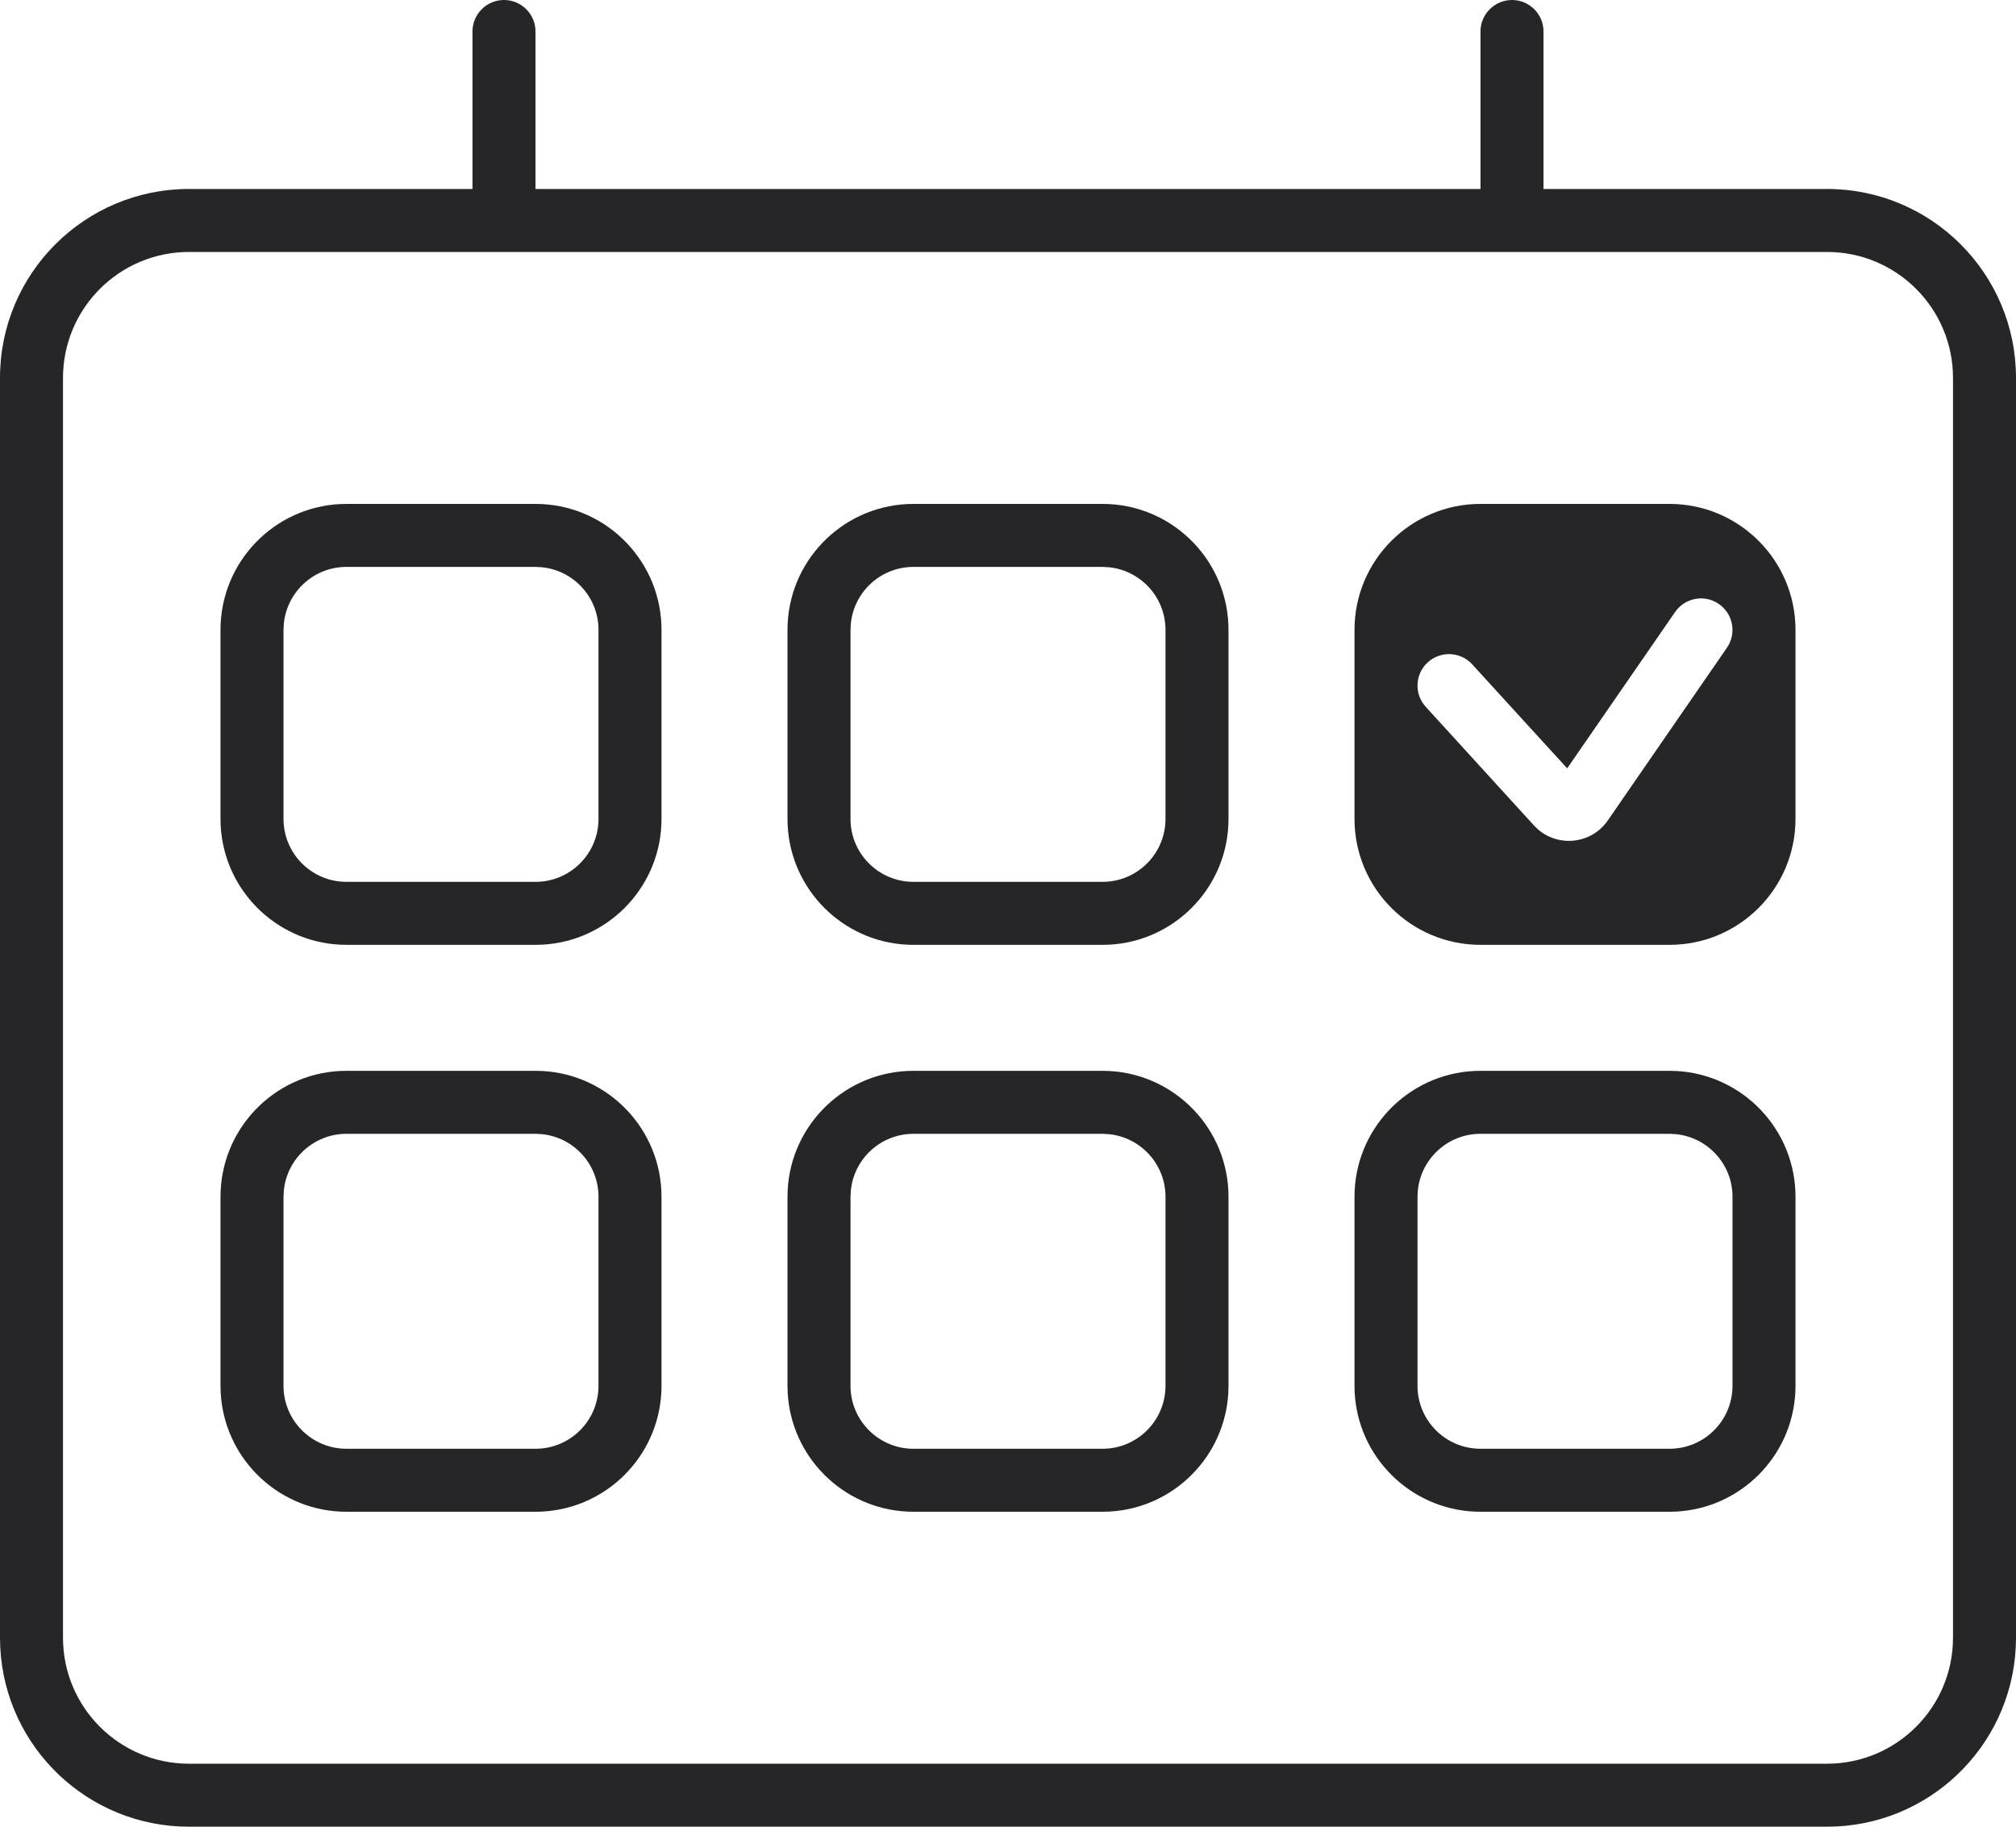
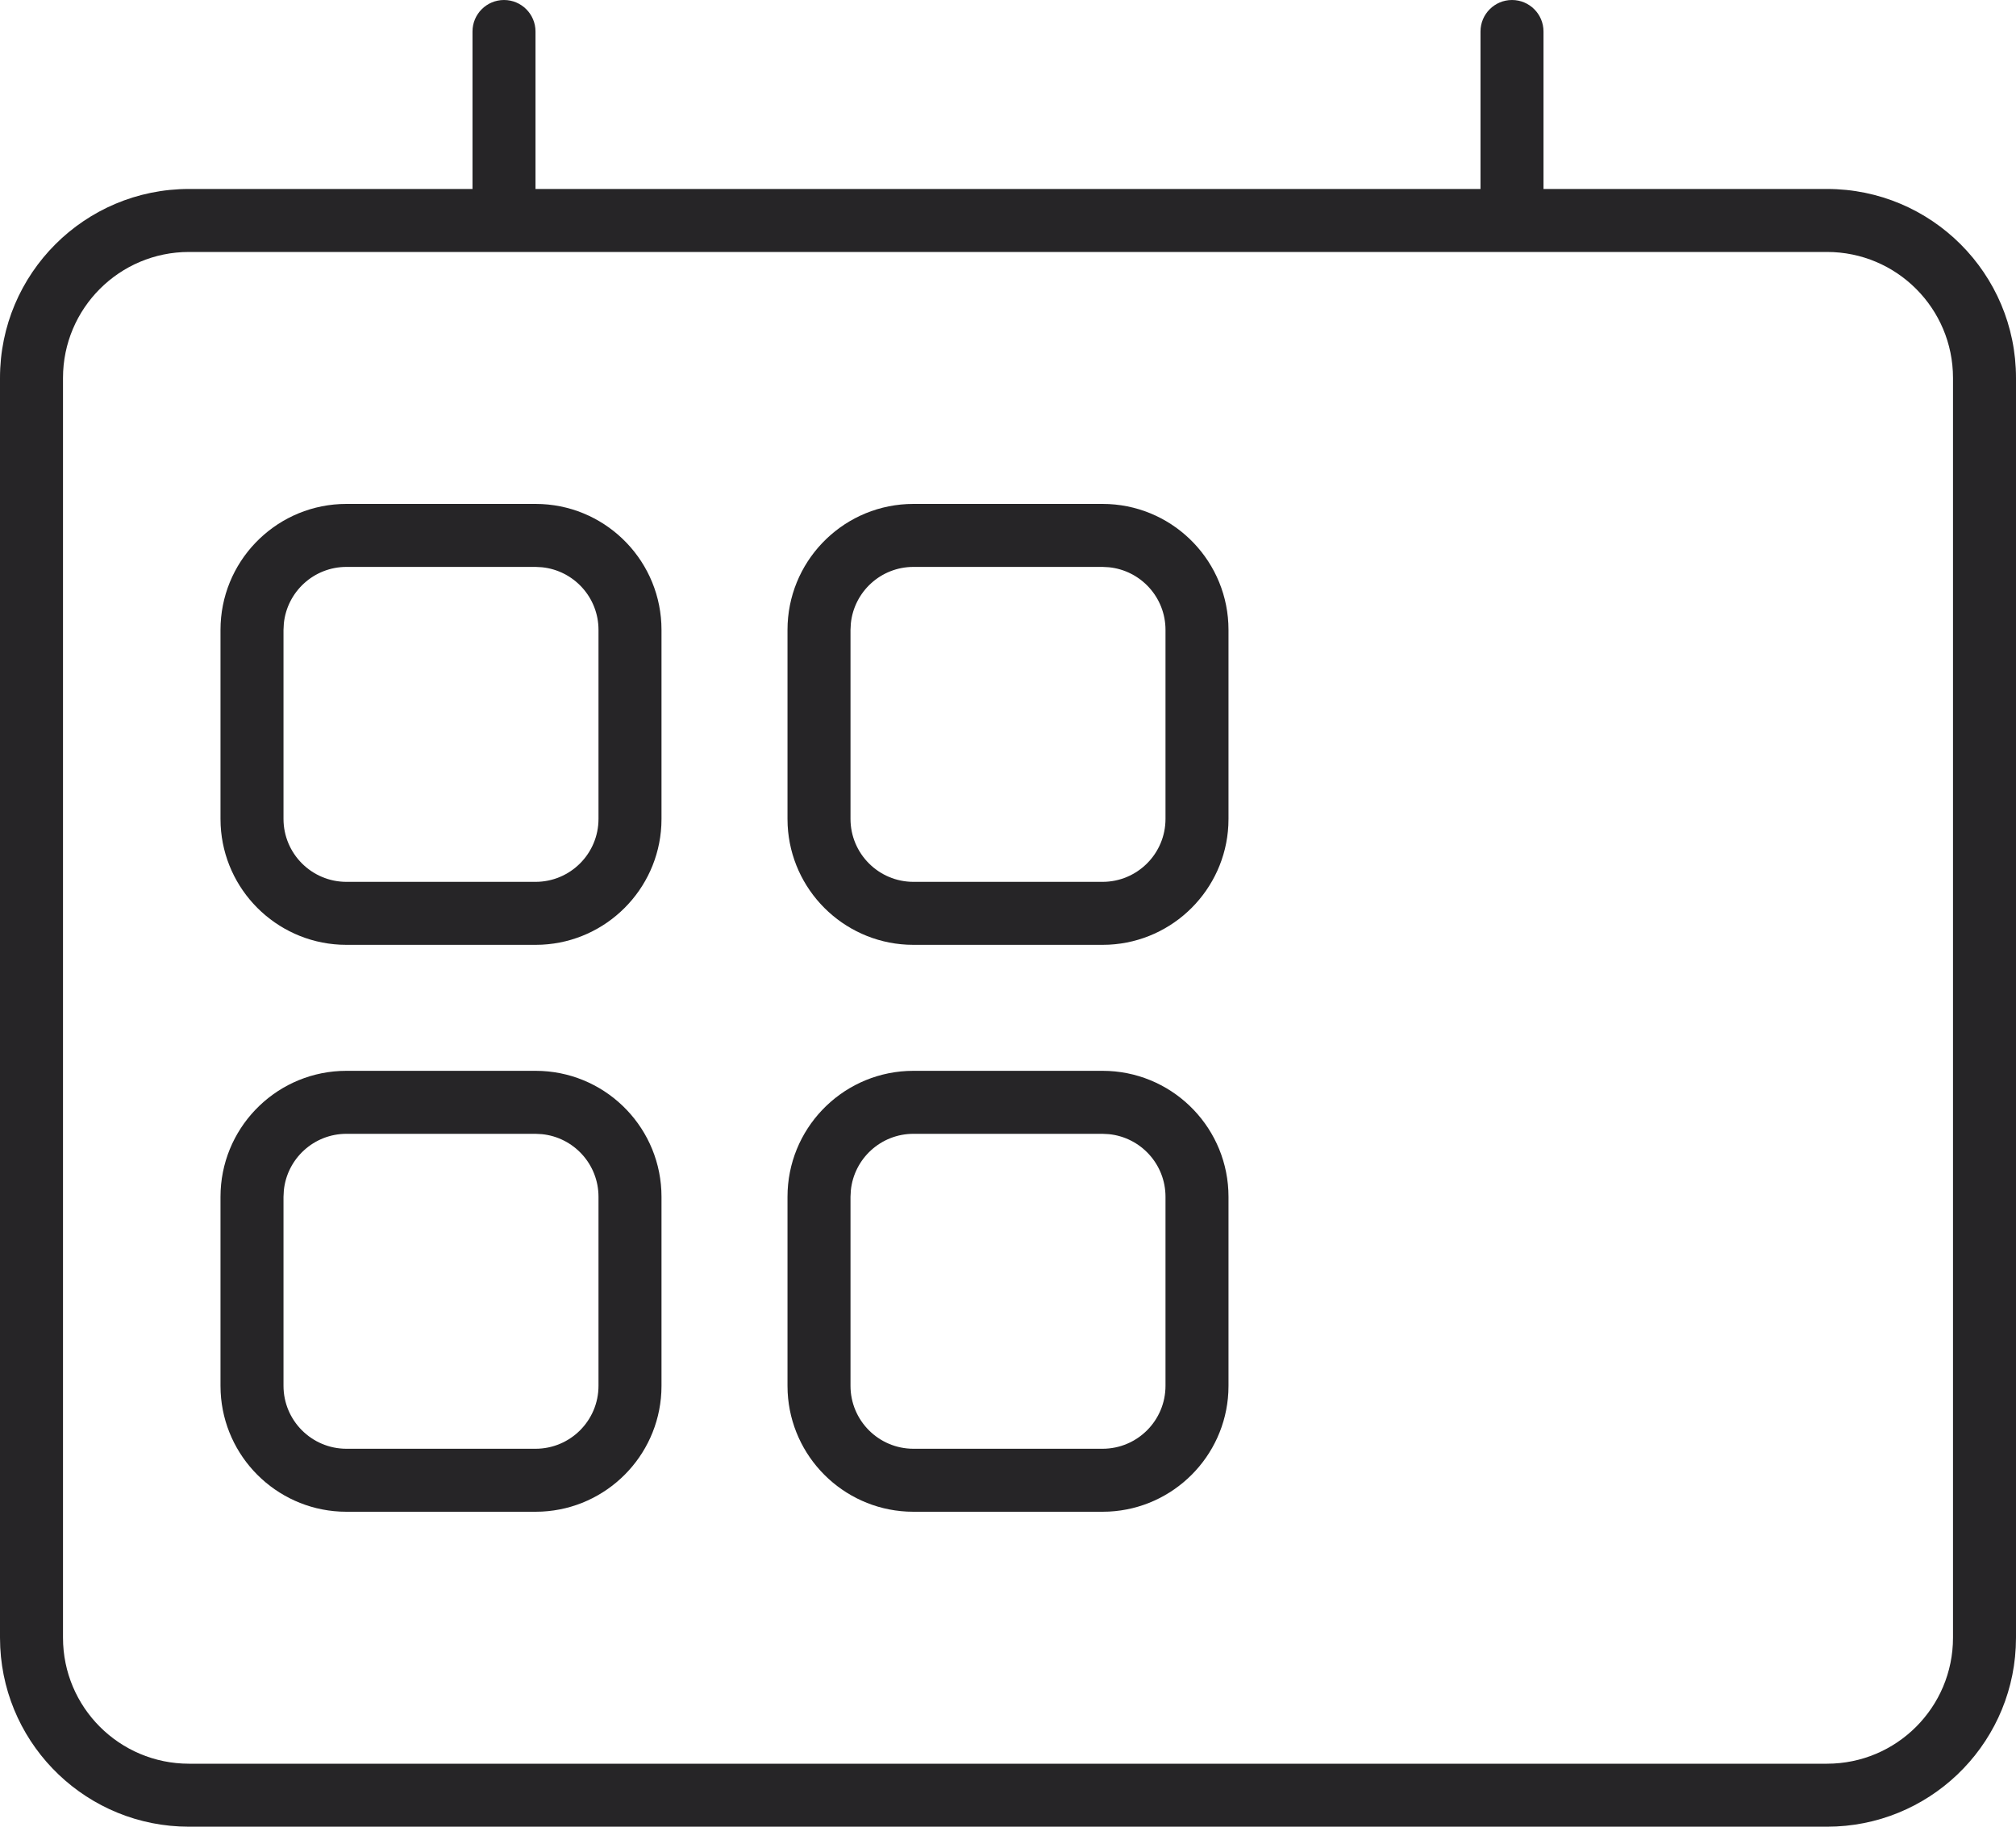
<svg xmlns="http://www.w3.org/2000/svg" width="64" height="58" viewBox="0 0 64 58" fill="none">
  <path d="M58 56V58H6V56H58ZM62 52V12C62 9.791 60.209 8 58 8H6C3.791 8 2 9.791 2 12V52C2 54.209 3.791 56 6 56V58C2.79 58 0.168 55.479 0.008 52.309L0 52V12C6.44277e-07 8.686 2.686 6 6 6H58C61.314 6 64 8.686 64 12V52L63.992 52.309C63.832 55.479 61.21 58 58 58V56C60.209 56 62 54.209 62 52Z" fill="#262527" />
  <path d="M17 6C17 6.552 16.552 7 16 7C15.448 7 15 6.552 15 6V1C15 0.448 15.448 0 16 0C16.552 0 17 0.448 17 1V6Z" fill="#262527" />
  <path d="M49 6C49 6.552 48.552 7 48 7C47.448 7 47 6.552 47 6V1C47 0.448 47.448 0 48 0C48.552 0 49 0.448 49 1V6Z" fill="#262527" />
-   <path d="M17 28V30H11V28H17ZM19 26V20C19 18.964 18.213 18.113 17.204 18.011L17 18H11C9.964 18 9.113 18.787 9.011 19.796L9 20V26C9 27.105 9.895 28 11 28V30L10.794 29.995C8.749 29.891 7.109 28.251 7.005 26.206L7 26V20C7 17.86 8.681 16.112 10.794 16.005L11 16H17L17.206 16.005C19.319 16.112 21 17.86 21 20V26L20.995 26.206C20.891 28.251 19.251 29.891 17.206 29.995L17 30V28C18.105 28 19 27.105 19 26Z" fill="#262527" />
+   <path d="M17 28V30H11V28H17ZM19 26V20C19 18.964 18.213 18.113 17.204 18.011L17 18H11C9.964 18 9.113 18.787 9.011 19.796L9 20V26C9 27.105 9.895 28 11 28V30L10.794 29.995C8.749 29.891 7.109 28.251 7.005 26.206L7 26V20C7 17.86 8.681 16.112 10.794 16.005L11 16H17L17.206 16.005C19.319 16.112 21 17.86 21 20V26L20.995 26.206C20.891 28.251 19.251 29.891 17.206 29.995L17 30V28C18.105 28 19 27.105 19 26" fill="#262527" />
  <path d="M35 28V30H29V28H35ZM37 26V20C37 18.964 36.213 18.113 35.204 18.011L35 18H29C27.964 18 27.113 18.787 27.011 19.796L27 20V26C27 27.105 27.895 28 29 28V30L28.794 29.995C26.749 29.891 25.109 28.251 25.005 26.206L25 26V20C25 17.86 26.681 16.112 28.794 16.005L29 16H35L35.206 16.005C37.319 16.112 39 17.86 39 20V26L38.995 26.206C38.891 28.251 37.251 29.891 35.206 29.995L35 30V28C36.105 28 37 27.105 37 26Z" fill="#262527" />
-   <path d="M53 16C55.209 16 57 17.791 57 20V26C57 28.209 55.209 30 53 30H47C44.791 30 43 28.209 43 26V20C43 17.791 44.791 16 47 16H53ZM54.567 19.177C54.113 18.863 53.49 18.978 53.177 19.433L49.752 24.396L46.738 21.095C46.366 20.687 45.734 20.659 45.326 21.03C44.918 21.402 44.889 22.035 45.262 22.443L48.698 26.21L48.825 26.334C49.489 26.91 50.527 26.795 51.041 26.051L54.823 20.567C55.136 20.113 55.022 19.49 54.567 19.177Z" fill="#262527" />
  <path d="M17 46V48H11V46H17ZM19 44V38C19 36.964 18.213 36.113 17.204 36.011L17 36H11C9.964 36 9.113 36.787 9.011 37.796L9 38V44C9 45.105 9.895 46 11 46V48L10.794 47.995C8.749 47.891 7.109 46.251 7.005 44.206L7 44V38C7 35.86 8.681 34.112 10.794 34.005L11 34H17L17.206 34.005C19.319 34.112 21 35.86 21 38V44L20.995 44.206C20.891 46.251 19.251 47.891 17.206 47.995L17 48V46C18.105 46 19 45.105 19 44Z" fill="#262527" />
  <path d="M35 46V48H29V46H35ZM37 44V38C37 36.964 36.213 36.113 35.204 36.011L35 36H29C27.964 36 27.113 36.787 27.011 37.796L27 38V44C27 45.105 27.895 46 29 46V48L28.794 47.995C26.749 47.891 25.109 46.251 25.005 44.206L25 44V38C25 35.86 26.681 34.112 28.794 34.005L29 34H35L35.206 34.005C37.319 34.112 39 35.86 39 38V44L38.995 44.206C38.891 46.251 37.251 47.891 35.206 47.995L35 48V46C36.105 46 37 45.105 37 44Z" fill="#262527" />
-   <path d="M53 46V48H47V46H53ZM55 44V38C55 36.964 54.213 36.113 53.204 36.011L53 36H47C45.964 36 45.113 36.787 45.011 37.796L45 38V44C45 45.105 45.895 46 47 46V48L46.794 47.995C44.749 47.891 43.109 46.251 43.005 44.206L43 44V38C43 35.86 44.681 34.112 46.794 34.005L47 34H53L53.206 34.005C55.319 34.112 57 35.86 57 38V44L56.995 44.206C56.891 46.251 55.251 47.891 53.206 47.995L53 48V46C54.105 46 55 45.105 55 44Z" fill="#262527" />
</svg>